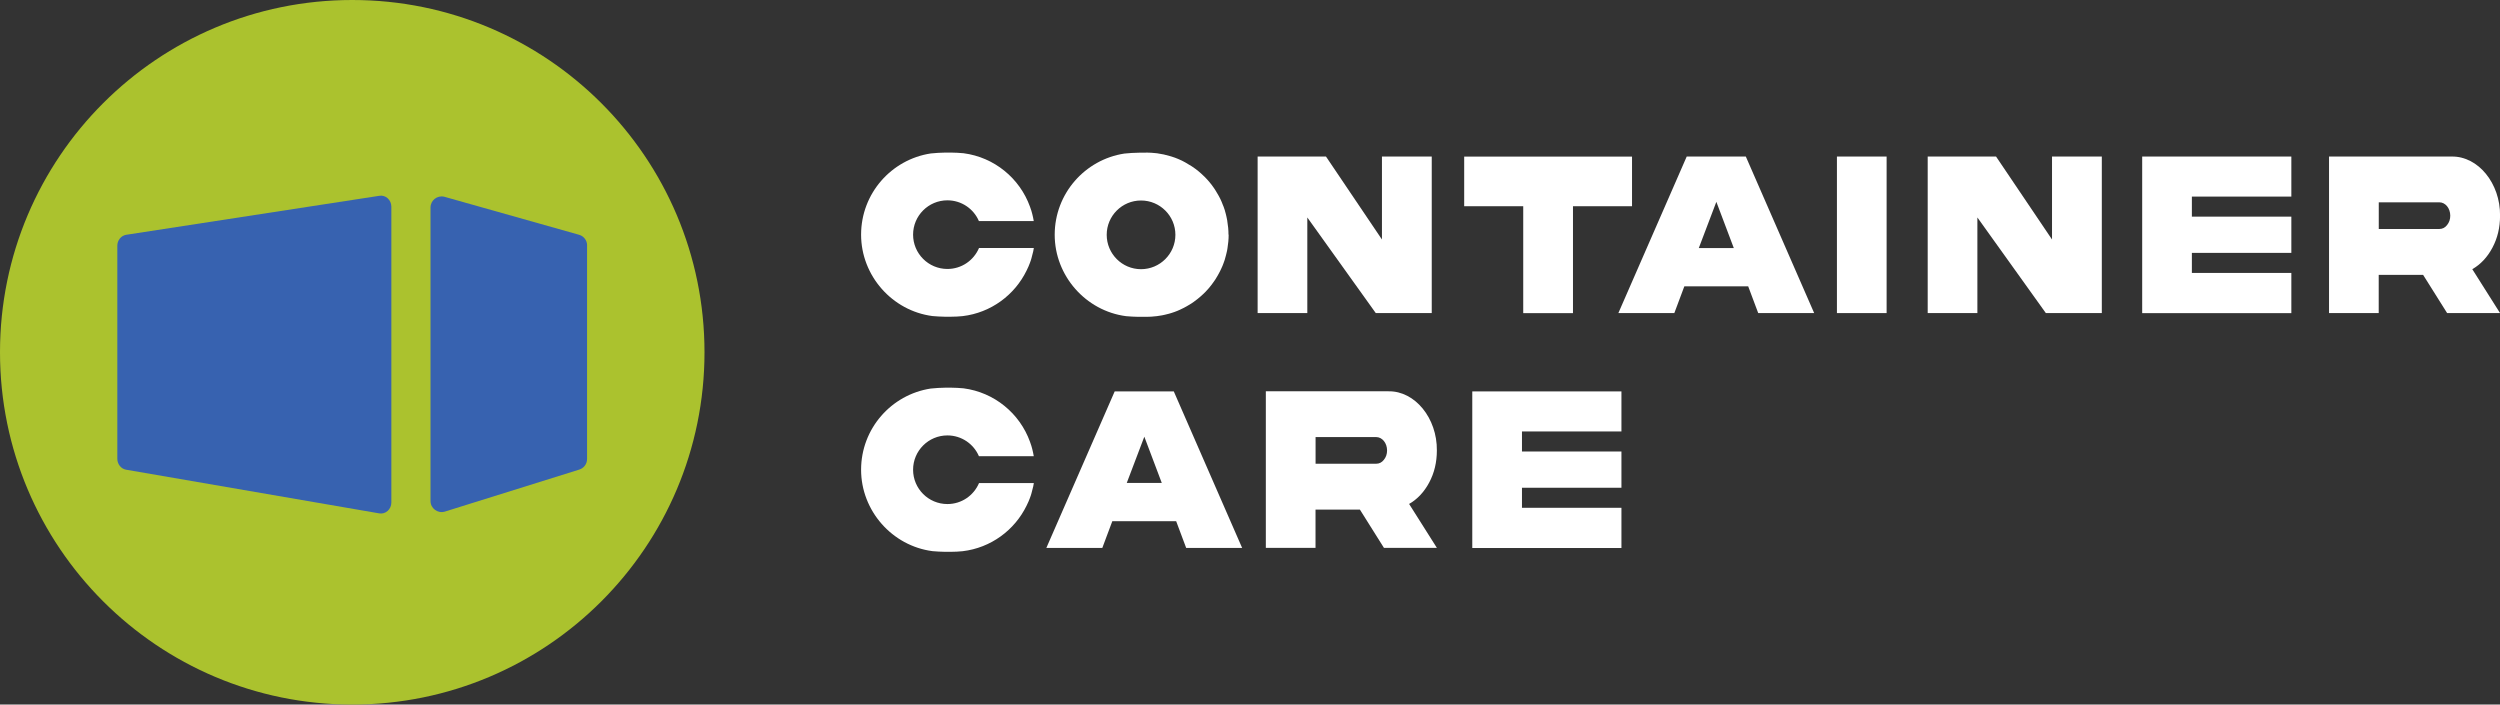
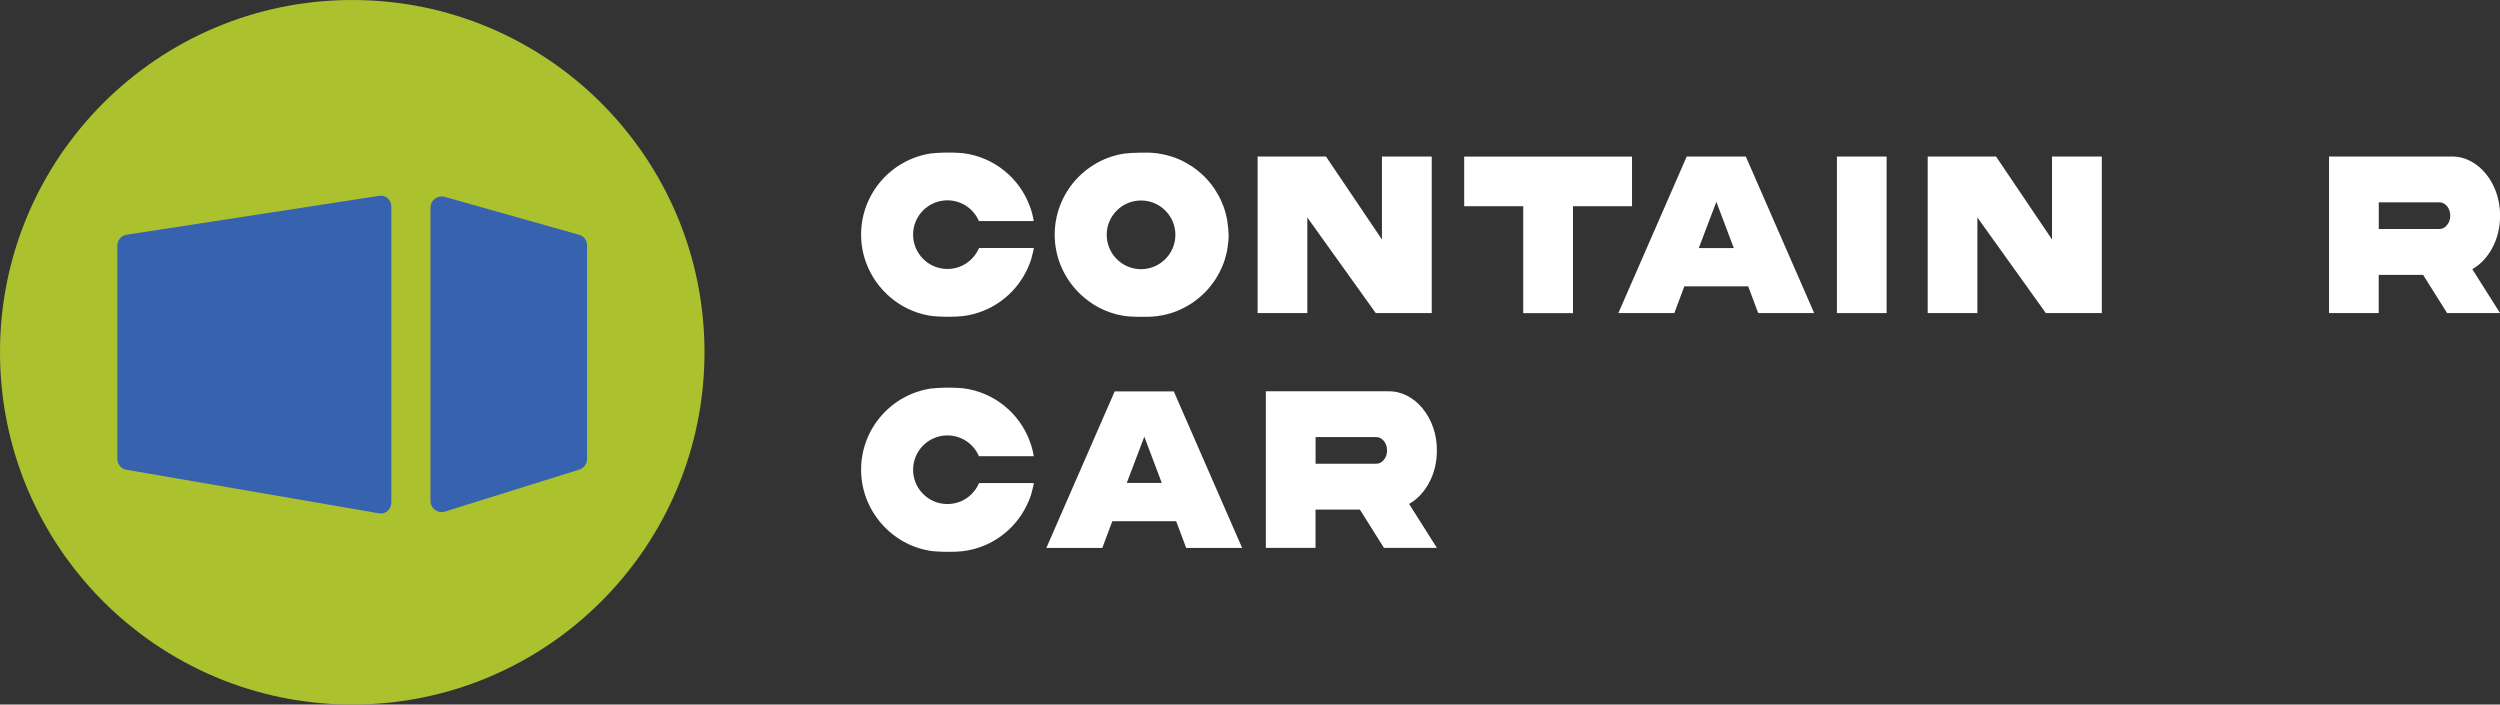
<svg xmlns="http://www.w3.org/2000/svg" viewBox="0 0 453.87 127.91">
  <rect x="0" y="0" width="453.87" height="127.91" fill="#333333" stroke="none" />
  <defs>
    <style>.c{fill:#abc22e;}.d{fill:#fff;}.e{fill:#3762b0;}</style>
  </defs>
  <g id="a" />
  <g id="b">
    <g>
      <path class="c" d="M63.95,0C28.63,0,0,28.63,0,63.95s28.63,63.96,63.95,63.96,63.95-28.63,63.95-63.96S99.27,0,63.95,0Z" />
      <path class="d" d="M250.89,28.42h9.04v28.42h-10.16l-12.43-17.36v17.36h-9.02V28.42h12.41l10.16,15.06v-15.06Z" />
      <path class="d" d="M276.54,56.85v-19.41h-10.72v-9.01h30.47v9.01h-10.72v19.41h-9.02Z" />
      <path class="d" d="M306.23,28.42h10.72l12.41,28.42h-10.16l-1.82-4.86h-11.59l-1.82,4.86h-10.16l12.41-28.42Zm2.19,16.62h6.35l-3.17-8.4-3.19,8.4Z" />
      <path class="d" d="M342.51,28.42v28.42h-9.02V28.42h9.02Z" />
      <path class="d" d="M372.54,28.42h9.04v28.42h-10.16l-12.43-17.36v17.36h-9.02V28.42h12.41l10.16,15.06v-15.06Z" />
-       <path class="d" d="M388.91,28.42h27.08v7.27h-18.06v3.64h18.06v6.58h-18.06v3.64h18.06v7.3h-27.08V28.42Z" />
      <path class="d" d="M445.13,28.42c4.77-.06,8.81,4.86,8.75,10.74,0,2.14-.46,4.08-1.39,5.82-.91,1.71-2.13,3.02-3.65,3.89l5.04,7.97h-9.61l-4.36-6.94h-8.06v6.94h-9.02V28.42h22.29Zm-13.27,8.31v4.84h11c.55,0,1.02-.23,1.39-.7,.4-.49,.59-1.06,.59-1.71,0-1.35-.88-2.43-1.98-2.43h-11Z" />
      <path class="d" d="M202.38,71.06h10.72l12.41,28.42h-10.16l-1.82-4.86h-11.59l-1.82,4.86h-10.16l12.41-28.42Zm2.19,16.62h6.35l-3.17-8.4-3.19,8.4Z" />
      <path class="d" d="M252.11,71.04c4.77-.06,8.81,4.86,8.75,10.74,0,2.14-.46,4.08-1.39,5.82-.91,1.71-2.13,3.02-3.65,3.89l5.04,7.97h-9.61l-4.36-6.94h-8.06v6.94h-9.02v-28.42h22.29Zm-13.27,8.31v4.84h11c.55,0,1.02-.23,1.39-.7,.4-.49,.59-1.06,.59-1.71,0-1.35-.88-2.43-1.98-2.43h-11Z" />
-       <path class="d" d="M267.29,71.06h27.08v7.27h-18.06v3.64h18.06v6.58h-18.06v3.64h18.06v7.3h-27.08v-28.42Z" />
      <path class="d" d="M177.74,45.02c-.95,2.24-3.15,3.81-5.74,3.81-3.44,0-6.23-2.79-6.23-6.23s2.79-6.23,6.23-6.23c2.57,0,4.77,1.55,5.72,3.77h9.95v-.04c-.03-.18-.06-.36-.1-.53,0-.05-.02-.1-.03-.15-.08-.4-.19-.78-.3-1.17-.02-.03-.02-.07-.04-.11-.06-.21-.14-.41-.21-.62-1.86-5.15-6.47-8.97-12.06-9.7-.74-.07-1.52-.11-2.3-.12h-.02c-.16,0-.32,0-.48,0s-.3,0-.45,0c-.92,.02-1.83,.06-2.71,.16-7.16,1.1-12.64,7.28-12.64,14.74s5.65,13.83,12.96,14.78c.73,.06,1.47,.11,2.23,.12,.2,0,.4,0,.61,0,.17,0,.35,0,.52,0h0c.72,0,1.42-.04,2.12-.11,5.12-.61,9.44-3.82,11.61-8.28,.12-.24,.24-.5,.35-.75,.09-.21,.17-.42,.25-.63,.06-.16,.11-.32,.17-.48,.04-.12,.07-.25,.11-.37,.12-.41,.23-.83,.32-1.25,.04-.2,.08-.4,.11-.61h-9.94Z" />
      <path class="d" d="M177.74,87.7c-.95,2.24-3.15,3.81-5.74,3.81-3.44,0-6.23-2.79-6.23-6.23s2.79-6.23,6.23-6.23c2.57,0,4.77,1.55,5.72,3.77h9.95v-.04c-.03-.18-.06-.36-.1-.53,0-.05-.02-.1-.03-.15-.08-.4-.19-.78-.3-1.17-.02-.03-.02-.07-.04-.11-.06-.21-.14-.41-.21-.62-1.86-5.15-6.47-8.97-12.06-9.7-.74-.07-1.52-.11-2.3-.12h-.02c-.16,0-.32,0-.48,0s-.3,0-.45,0c-.92,.02-1.83,.06-2.71,.16-7.16,1.1-12.64,7.28-12.64,14.74s5.65,13.83,12.96,14.78c.73,.06,1.47,.11,2.23,.12,.2,0,.4,0,.61,0,.17,0,.35,0,.52,0h0c.72,0,1.42-.04,2.12-.11,5.12-.61,9.44-3.82,11.61-8.28,.12-.24,.24-.5,.35-.75,.09-.21,.17-.42,.25-.63,.06-.16,.11-.32,.17-.48,.04-.12,.07-.25,.11-.37,.12-.41,.23-.83,.32-1.25,.04-.2,.08-.4,.11-.61h-9.94Z" />
      <path class="d" d="M223.03,42.59c0-.84-.08-1.66-.22-2.46h0v-.04c-.02-.12-.05-.25-.07-.37-.02-.1-.03-.19-.06-.28,0,0,0-.02,0-.02-.08-.4-.19-.78-.3-1.17,0,0,0-.02,0-.03-.02-.09-.06-.17-.09-.26-.05-.15-.1-.3-.15-.44-.04-.12-.1-.24-.15-.36-.06-.17-.13-.34-.2-.51-.15-.36-.32-.71-.51-1.05-.06-.11-.12-.22-.19-.33-.15-.27-.32-.55-.49-.82-.06-.1-.13-.2-.2-.3-.49-.72-1.05-1.39-1.66-2.01-.06-.05-.11-.11-.16-.15-.64-.63-1.33-1.21-2.09-1.71l-.1-.07c-.36-.23-.72-.45-1.1-.66-.03-.02-.07-.04-.1-.06-.4-.23-.82-.43-1.25-.61-.02,0-.02,0-.04-.02-.4-.16-.8-.32-1.21-.44l-.24-.07c-.77-.23-1.55-.41-2.37-.52-.06,0-.13,0-.2-.02-.57-.06-1.16-.11-1.75-.11-.06,0-.13,0-.2,.02-.05,0-.1,0-.15,0h-.02c-.16,0-.32,0-.48,0s-.3,0-.45,0c-.92,.02-1.83,.06-2.71,.16-7.16,1.1-12.64,7.28-12.64,14.74s5.65,13.83,12.96,14.78c.73,.06,1.47,.11,2.23,.12,.2,0,.4,0,.61,0,.17,0,.35,0,.52,0h.11c.07,0,.15,0,.22,0,.59,0,1.16-.04,1.74-.11,.02,0,.04,0,.06,0,.35-.04,.69-.1,1.03-.16,.18-.03,.35-.07,.52-.11,.26-.06,.51-.12,.76-.19,.15-.05,.32-.09,.47-.14,.36-.11,.7-.24,1.03-.37,.16-.07,.32-.14,.48-.21,.25-.11,.49-.23,.74-.36,.18-.09,.36-.19,.53-.29,.26-.15,.52-.3,.77-.46,.15-.1,.29-.19,.44-.3,.23-.16,.47-.34,.69-.52,.18-.14,.35-.28,.53-.44s.36-.32,.53-.48c.14-.13,.27-.27,.41-.4,.2-.22,.4-.44,.6-.66,.16-.19,.31-.38,.46-.57,.11-.15,.23-.3,.33-.45,.13-.18,.26-.36,.38-.54,.17-.27,.33-.53,.48-.8,.13-.22,.23-.44,.35-.65,.02-.06,.06-.11,.08-.16,.06-.11,.11-.23,.17-.36,.07-.17,.15-.34,.23-.51,.07-.18,.14-.35,.2-.52,.06-.16,.11-.32,.17-.48,.02-.06,.04-.12,.06-.19,.02-.03,.02-.06,.03-.1,0-.03,.02-.06,.02-.09,.11-.38,.22-.77,.3-1.16,.02-.09,.03-.18,.06-.27,.02-.14,.06-.28,.07-.42h0c.13-.79,.21-1.6,.21-2.43Zm-15.88,6.28c-3.44,0-6.23-2.8-6.23-6.24s2.79-6.23,6.23-6.23,6.24,2.79,6.24,6.23-2.8,6.24-6.24,6.24Z" />
      <path class="e" d="M106.58,44.55v38.79c0,.9-.6,1.68-1.47,1.93l-24.38,7.62c-1.29,.36-2.57-.6-2.57-1.93V37.67c0-1.29,1.2-2.24,2.47-1.96l24.38,6.88c.92,.21,1.58,1.01,1.58,1.96Z" />
      <path class="e" d="M71.05,37.53v53.69c0,1.25-1.05,2.19-2.21,1.98l-45.97-7.93c-.91-.17-1.57-1.01-1.57-1.98V44.61c0-.98,.67-1.81,1.58-1.98l45.97-7.08c1.15-.21,2.2,.74,2.2,1.98Z" />
    </g>
  </g>
</svg>